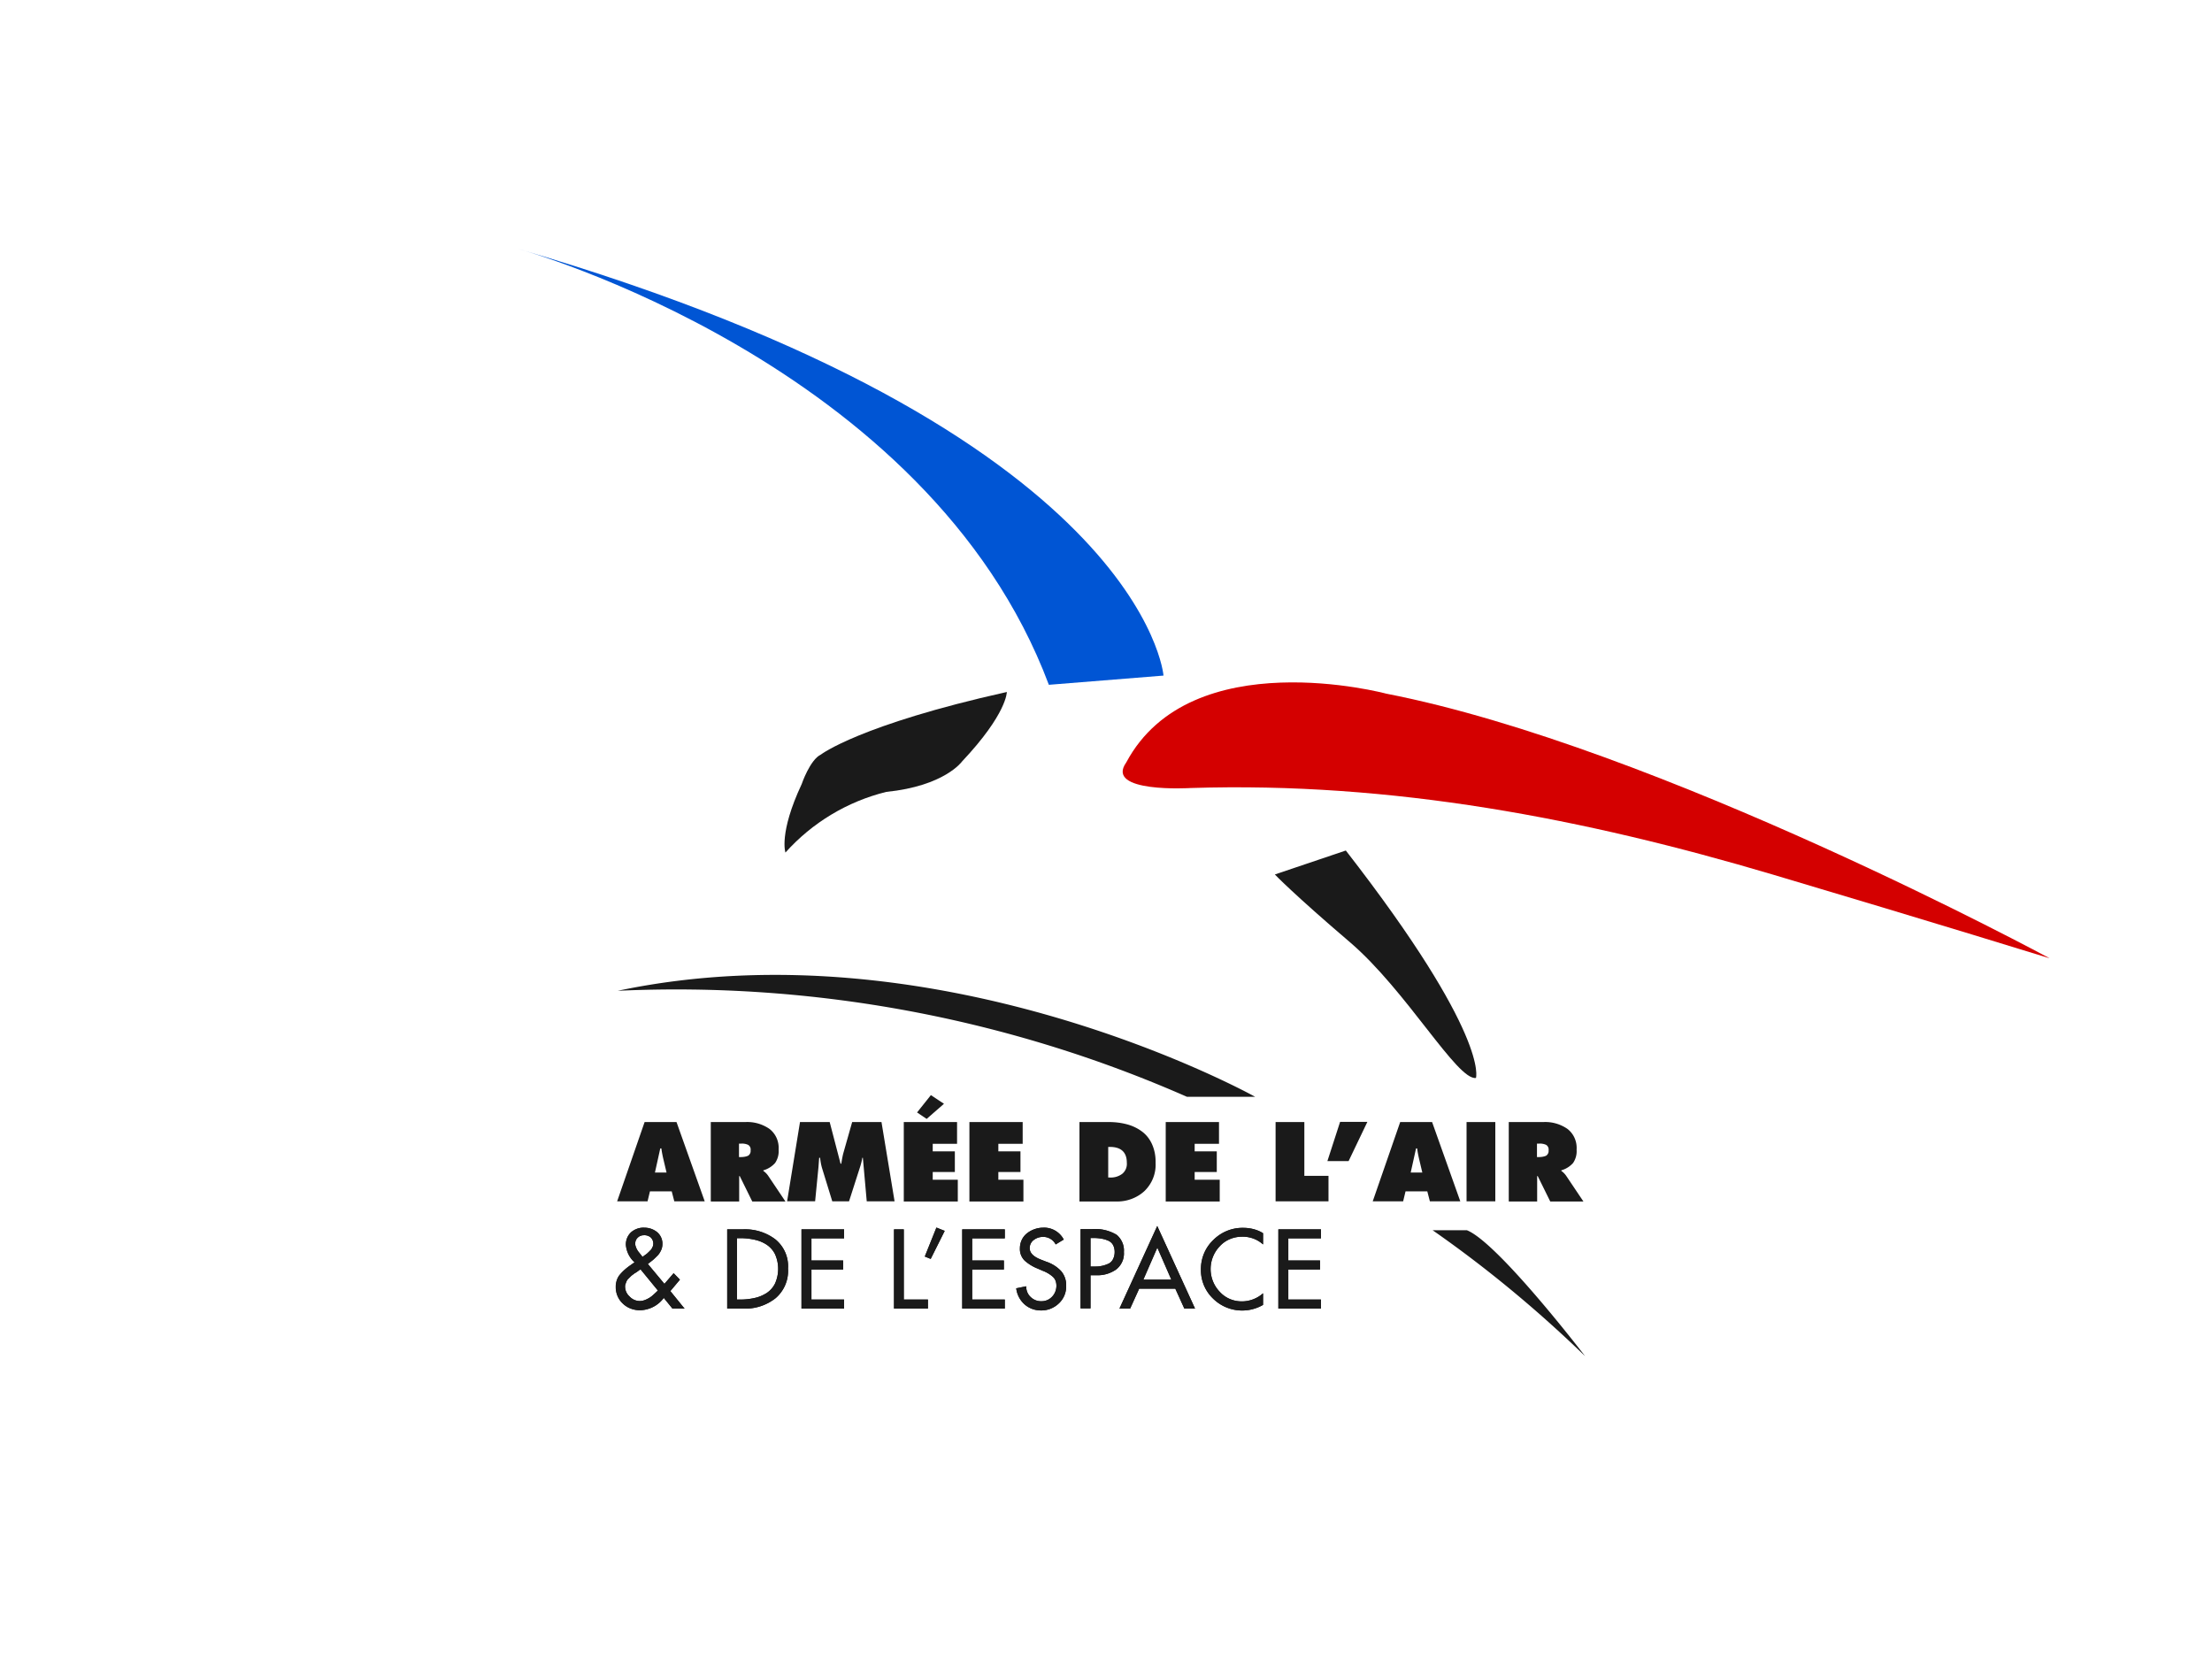
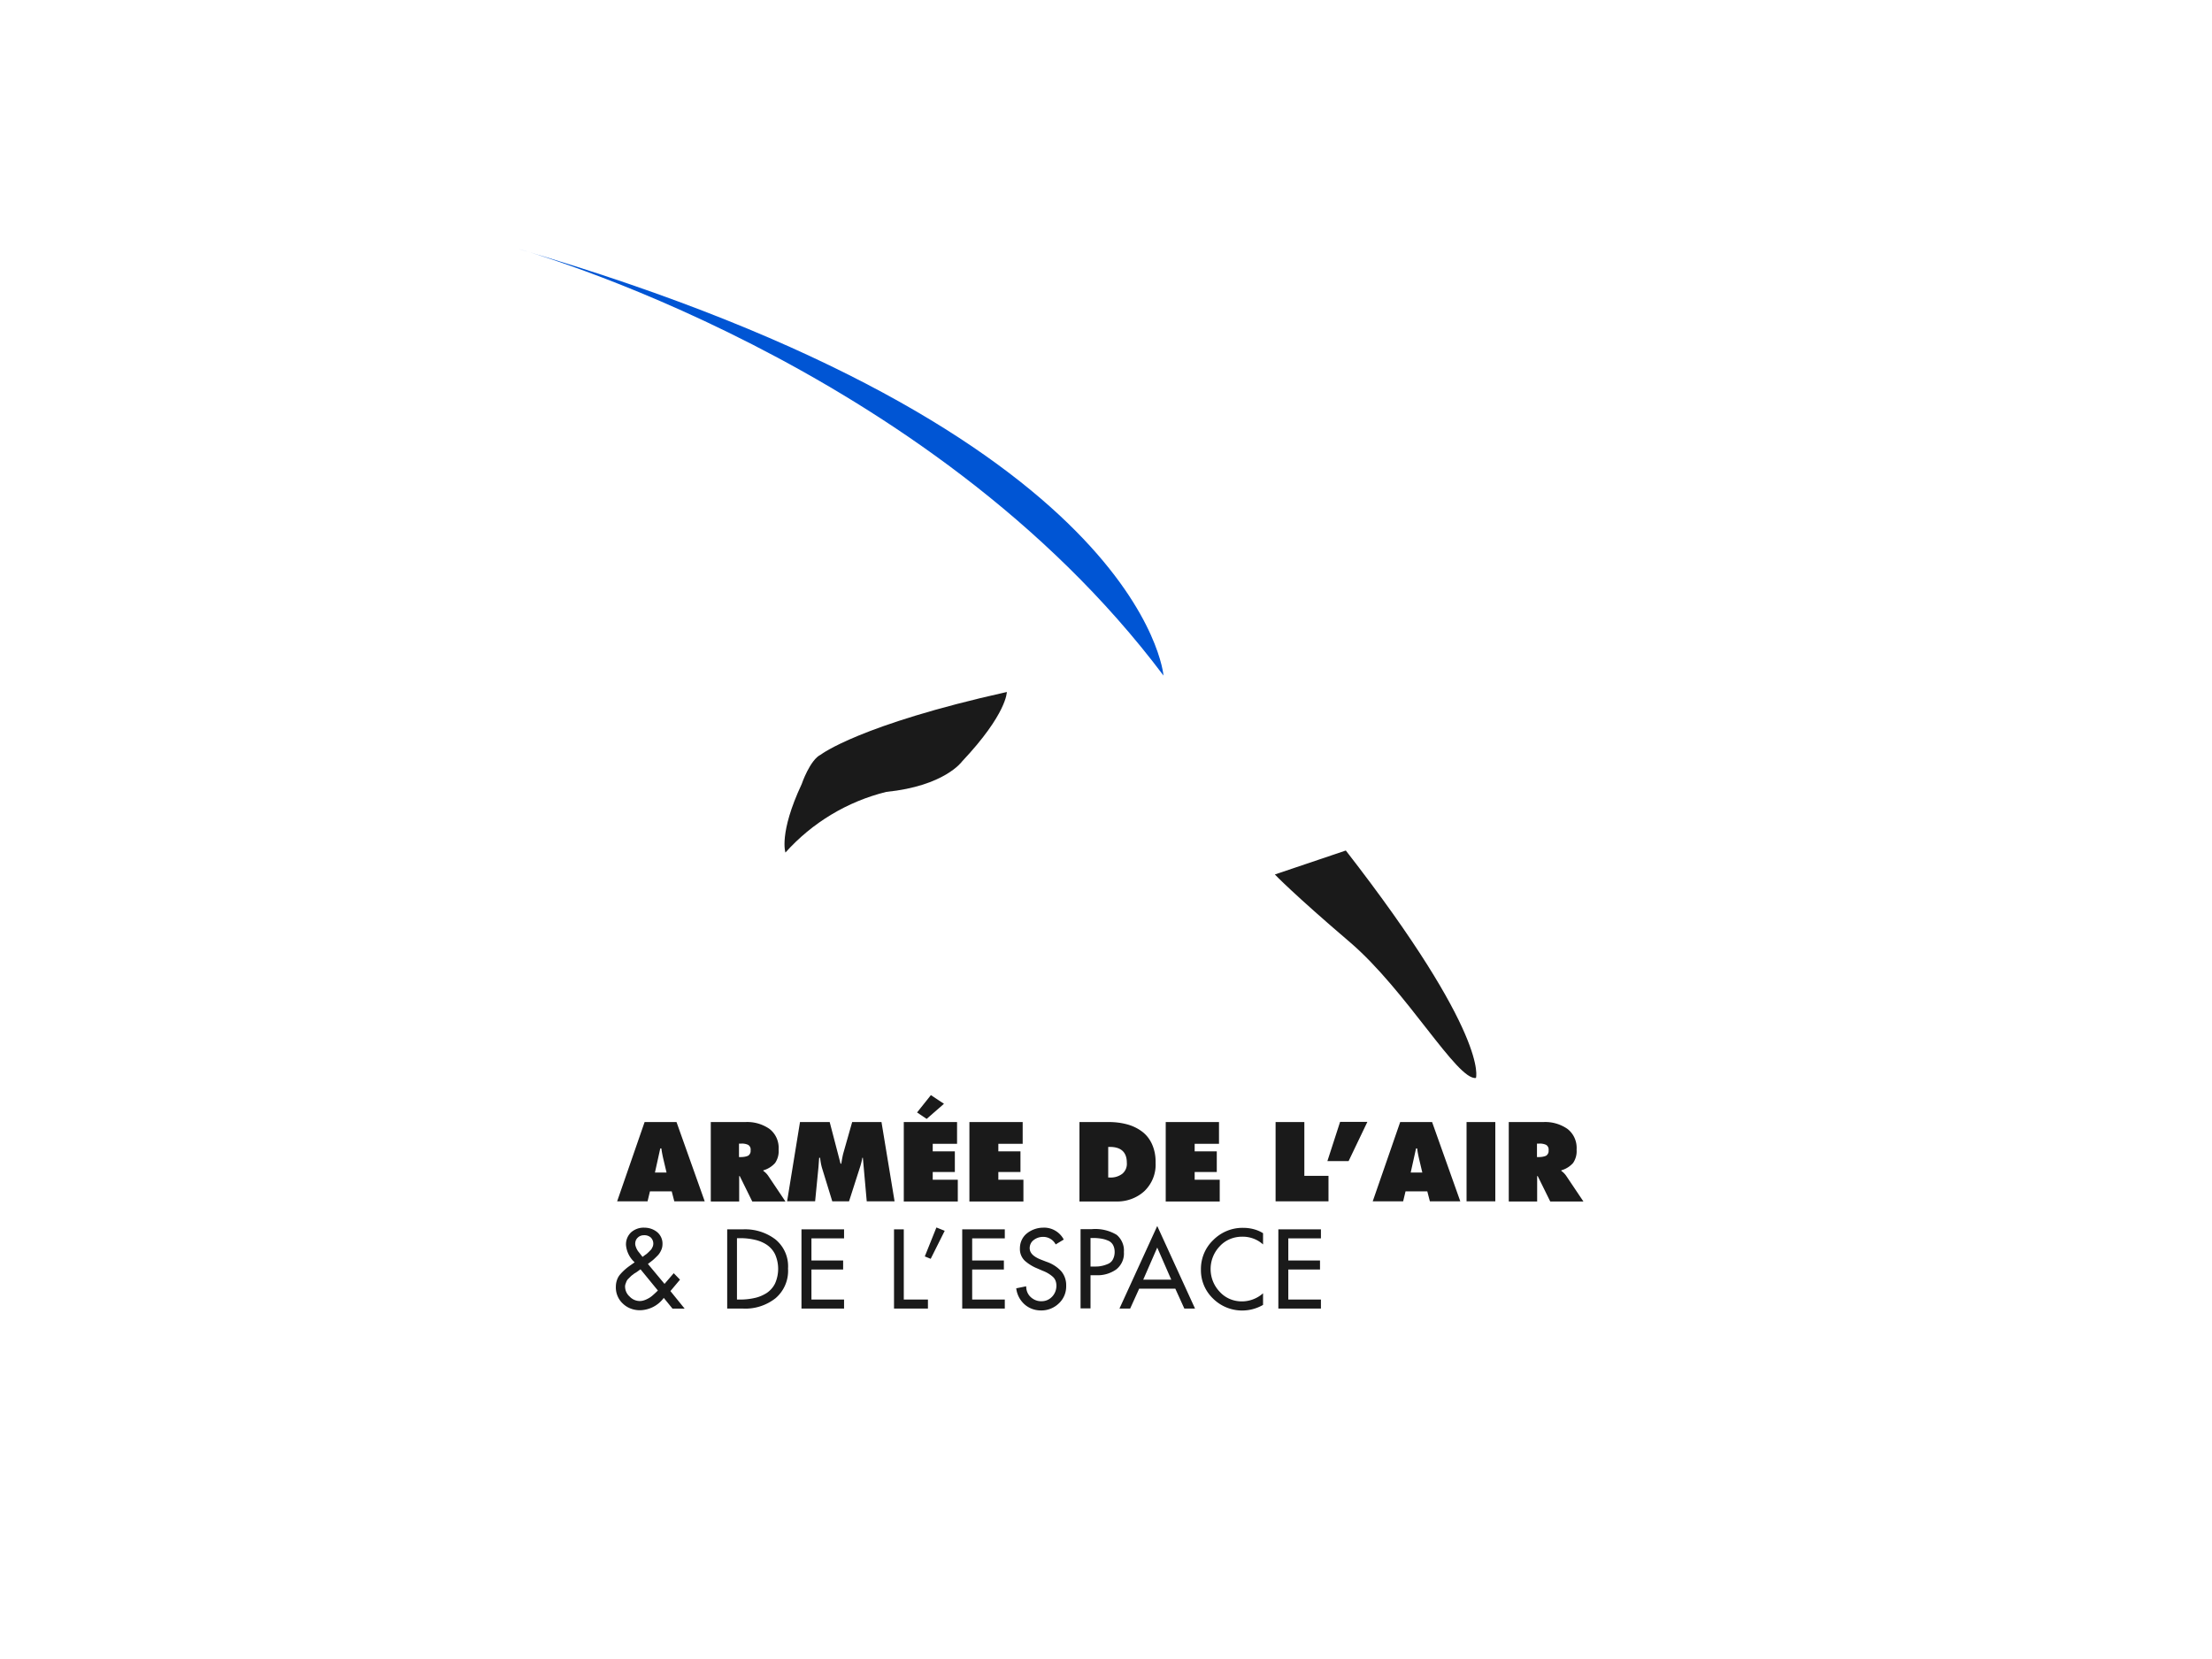
<svg xmlns="http://www.w3.org/2000/svg" id="Calque_1" data-name="Calque 1" viewBox="0 0 120 90">
  <defs>
    <style>.cls-1{isolation:isolate}.cls-1,.cls-2{fill:#1a1a1a}</style>
  </defs>
-   <path id="path3000" d="M28.11 13.5c33.96 9.93 35.01 23.15 35.01 23.15l-6.22.5C50.33 19.62 28.11 13.5 28.11 13.5Z" style="fill:#0055d4" />
-   <path id="path3002" d="M111.18 51.98S89.95 40.5 75.2 37.63c0 0-10.59-2.84-14.1 3.73-1.2 1.68 3.49 1.39 3.49 1.39 10.98-.35 21.39 1.67 31.6 4.7 8.78 2.61 14.98 4.53 14.98 4.53Z" style="fill:#d40000" />
+   <path id="path3000" d="M28.11 13.5c33.96 9.93 35.01 23.15 35.01 23.15C50.33 19.62 28.11 13.5 28.11 13.5Z" style="fill:#0055d4" />
  <path d="M42.61 46.25c1.45-1.62 3.36-2.77 5.47-3.29 3.17-.32 4.11-1.65 4.11-1.65 2.45-2.6 2.43-3.77 2.43-3.77-7.99 1.78-10.08 3.39-10.08 3.39-.6.28-1.05 1.61-1.05 1.61-1.25 2.67-.88 3.71-.88 3.71Z" class="cls-1" />
  <path id="path3004" d="m69.16 47.44 3.85-1.3c7.82 10.06 7.06 12.34 7.06 12.34-1.02.14-3.76-4.73-6.83-7.36-3.07-2.62-4.08-3.68-4.08-3.68Z" class="cls-1" />
  <path d="m35.26 64.63-.13.54h-1.65l1.49-4.3h1.73l1.53 4.3h-1.65l-.14-.54h-1.18Zm.27-1.02h.63l-.18-.76c-.04-.18-.08-.37-.1-.55h-.06l-.29 1.31ZM38.56 65.17v-4.3h1.89c.46-.02.91.11 1.29.37.35.27.53.69.5 1.13.02.26-.05.51-.19.72-.17.19-.39.33-.64.4v.03c.1.07.19.16.26.26l.94 1.4h-1.8l-.68-1.38h-.03v1.38h-1.53Zm1.53-3.13v.73h.11c.13 0 .26-.02.38-.07a.3.3 0 0 0 .14-.29.298.298 0 0 0-.13-.3.789.789 0 0 0-.37-.07h-.12ZM42.7 65.17l.7-4.3h1.61l.59 2.26h.04c.04-.27.08-.46.11-.57l.48-1.69h1.59l.71 4.3h-1.51l-.21-2.36h-.03c-.02.14-.06.29-.1.43l-.62 1.93h-.91l-.56-1.82c-.05-.18-.08-.35-.1-.54h-.05c-.02.24-.03.41-.04.52l-.18 1.84h-1.51ZM49.03 65.17v-4.3h2.89v1.18H50.6v.41h1.2v1.12h-1.2V64h1.36v1.18h-2.94Zm1.47-5.76.71.47-.94.82-.52-.35.75-.94ZM52.59 65.17v-4.3h2.89v1.18h-1.32v.41h1.2v1.12h-1.2V64h1.36v1.18h-2.94ZM58.56 65.17v-4.3h1.59c.34 0 .68.04 1.01.13.29.08.56.21.8.39.24.18.42.42.54.69.14.32.2.66.19 1.01.03.57-.19 1.12-.6 1.52-.42.39-.99.59-1.56.57h-1.98Zm1.56-2.96v1.67h.1c.24.01.47-.06.66-.2.18-.15.27-.37.25-.6 0-.57-.31-.86-.92-.86h-.1ZM63.24 65.17v-4.3h2.89v1.18h-1.32v.41h1.2v1.12h-1.2V64h1.36v1.18h-2.94ZM69.2 65.17v-4.3h1.56v2.92h1.31v1.38h-2.88ZM73.16 62.99h-1.15l.69-2.13h1.48l-1.02 2.13ZM76.25 64.63l-.13.54h-1.65l1.49-4.3h1.73l1.53 4.3h-1.65l-.14-.54h-1.18Zm.28-1.02h.63l-.18-.76c-.04-.18-.08-.37-.1-.55h-.06l-.29 1.31ZM79.56 65.17v-4.3h1.56v4.3h-1.56ZM81.85 65.17v-4.3h1.89c.46-.02.91.11 1.29.37.35.27.53.69.5 1.13.02.26-.05.51-.19.72-.17.19-.39.33-.64.4v.03c.1.07.19.16.26.26l.94 1.4h-1.8l-.68-1.38h-.03v1.38h-1.53Zm1.53-3.13v.73h.11c.13 0 .26-.02.38-.07a.3.3 0 0 0 .14-.29.298.298 0 0 0-.13-.3.789.789 0 0 0-.37-.07h-.12ZM36.48 70.99l-.47-.58c-.3.41-.78.66-1.29.67-.35 0-.68-.12-.93-.36-.25-.23-.39-.56-.38-.91 0-.22.06-.44.19-.62.16-.2.35-.37.56-.52l.27-.19c-.27-.24-.44-.58-.47-.94-.01-.26.09-.51.28-.69.2-.17.45-.26.71-.25.26 0 .5.08.7.24.19.16.3.4.29.65 0 .11-.02.22-.07.33-.05.11-.11.21-.2.3-.08.08-.16.16-.24.23-.07.06-.17.13-.28.22l.9 1.08.5-.58.34.35-.52.62.77.95h-.66Zm-1.74-2.12-.05.03-.11.08c-.07.05-.12.08-.14.09-.02.01-.06.04-.12.09-.05.03-.09.07-.13.11l-.11.11a.38.38 0 0 0-.09.13c-.02.04-.03.08-.05.13-.02.05-.03.1-.03.15 0 .21.09.41.25.55.14.15.34.24.55.24.13 0 .26-.04.38-.1.11-.05.22-.12.31-.2.08-.07.18-.16.29-.27l-.95-1.16Zm.11-.68.07-.05s.05-.04.11-.08.1-.08.12-.1c.02-.02.06-.05.1-.1.04-.03.07-.07.1-.11l.06-.12a.46.46 0 0 0-.11-.5.524.524 0 0 0-.36-.12c-.13 0-.25.04-.34.13-.09.08-.14.2-.14.33 0 .07.02.14.05.21.02.06.05.11.08.16.02.04.07.09.13.17l.14.18ZM39.45 70.99v-4.3h.89c.62-.02 1.23.17 1.73.55.47.39.72.97.68 1.58.04.61-.21 1.21-.68 1.61-.5.39-1.12.59-1.75.56h-.87Zm.53-3.81v3.32h.19c.26 0 .53-.03.79-.09.23-.05.45-.15.64-.27.19-.13.35-.31.45-.52.22-.5.22-1.07 0-1.57-.1-.21-.26-.39-.45-.52a1.9 1.9 0 0 0-.64-.27c-.26-.06-.52-.09-.78-.09h-.19ZM43.48 70.99v-4.3h2.31v.49h-1.77v1.2h1.72v.49h-1.72v1.63h1.77v.49h-2.31ZM49.03 66.69v3.81h1.31v.49H48.5v-4.3h.54ZM50.8 66.59l.45.18-.76 1.52-.32-.13.63-1.57ZM52.2 70.99v-4.3h2.31v.49h-1.77v1.2h1.72v.49h-1.72v1.63h1.77v.49H52.2ZM57.7 67.25l-.43.26a.76.76 0 0 0-.69-.41c-.18 0-.36.06-.5.17-.14.1-.22.27-.22.44 0 .26.2.46.6.62l.31.12c.3.1.57.27.79.5.19.22.29.51.28.8.01.36-.13.71-.4.96-.26.25-.61.39-.98.38-.33 0-.65-.12-.89-.34-.25-.23-.4-.53-.44-.86l.54-.11c0 .22.08.43.24.58.16.15.37.24.6.23.22 0 .42-.09.57-.25.15-.16.23-.37.23-.59 0-.19-.06-.37-.2-.49-.16-.14-.35-.25-.54-.32l-.3-.13c-.25-.1-.49-.25-.69-.43a.881.881 0 0 1-.25-.66c0-.31.13-.61.38-.81.25-.2.57-.31.89-.31.46-.02.9.24 1.11.65ZM59.16 69.18v1.8h-.54v-4.3h.62c.47-.04.94.07 1.34.31.27.23.42.58.39.93.03.37-.13.72-.42.95-.32.22-.7.33-1.09.31h-.31Zm0-2.01v1.54h.17c.14 0 .28 0 .41-.03.12-.02.24-.06.36-.11a.53.53 0 0 0 .27-.24c.07-.13.1-.27.1-.41 0-.14-.03-.28-.1-.4a.548.548 0 0 0-.29-.23c-.12-.05-.24-.08-.37-.1-.14-.02-.27-.03-.41-.03h-.14ZM63.77 69.91H61.8l-.49 1.08h-.58l2.05-4.48 2.05 4.48h-.58l-.49-1.08Zm-.23-.49-.76-1.74-.76 1.74h1.53ZM68.52 66.89v.62c-.31-.28-.72-.43-1.14-.42-.46 0-.9.18-1.21.52-.66.69-.66 1.78 0 2.47.31.34.74.52 1.2.52.42 0 .84-.16 1.15-.44v.63c-.88.51-1.99.37-2.71-.34-.43-.41-.67-.98-.66-1.57-.01-.61.23-1.19.67-1.61.43-.43 1.01-.67 1.62-.66.38 0 .76.09 1.08.29ZM69.35 70.99v-4.3h2.31v.49h-1.77v1.2h1.72v.49h-1.72v1.63h1.77v.49h-2.31Z" class="cls-2" />
-   <path d="m36.48 70.99-.47-.58c-.3.41-.78.66-1.29.67-.35 0-.68-.12-.93-.36-.25-.23-.39-.56-.39-.91 0-.22.06-.44.19-.62.16-.2.35-.37.56-.52l.27-.19c-.27-.24-.44-.58-.47-.94-.01-.26.09-.51.28-.69.2-.17.45-.26.71-.25.26 0 .5.08.7.24.19.16.3.4.29.65 0 .11-.02.22-.07.33-.05.11-.11.21-.2.3-.08.08-.16.16-.24.23-.07.06-.17.13-.28.22l.9 1.08.5-.58.34.35-.52.62.77.95h-.66Zm-1.74-2.12-.05.03-.11.08c-.07.05-.12.08-.14.09-.02.01-.06.04-.12.09-.05.03-.09.07-.13.11l-.11.11a.38.38 0 0 0-.09.13c-.02.04-.03.08-.05.13-.02.05-.03.1-.03.15 0 .21.09.41.25.55.14.15.34.24.55.24.13 0 .26-.04.38-.1.11-.05.22-.12.31-.2.08-.07.18-.16.29-.27l-.95-1.16Zm.11-.68.07-.05s.05-.04.11-.08.1-.08.12-.1c.02-.02.06-.05.1-.1.04-.03.07-.07.1-.11l.06-.12a.46.46 0 0 0-.11-.5.524.524 0 0 0-.36-.12c-.13 0-.25.04-.34.13-.09.08-.14.2-.14.33 0 .07.02.14.05.21.02.06.05.11.08.16.02.04.07.09.13.17l.14.18Zm4.6 2.8v-4.3h.89c.62-.02 1.23.17 1.73.55.47.39.72.97.68 1.58.04.61-.21 1.21-.68 1.61-.5.39-1.12.59-1.75.56h-.87Zm.53-3.81v3.32h.19c.26 0 .53-.03.79-.09.23-.05.45-.15.64-.27.19-.13.35-.31.45-.52.22-.5.22-1.07 0-1.57-.1-.21-.26-.39-.45-.52a1.9 1.9 0 0 0-.64-.27c-.26-.06-.52-.09-.78-.09h-.19Zm3.5 3.81v-4.3h2.31v.49h-1.77v1.2h1.72v.49h-1.72v1.63h1.77v.49h-2.31Zm5.55-4.3v3.81h1.31v.49H48.5v-4.3h.54Zm1.77-.09.45.18-.76 1.52-.32-.13.63-1.57Zm1.4 4.39v-4.3h2.31v.49h-1.77v1.2h1.72v.49h-1.72v1.63h1.77v.49H52.2Zm5.5-3.74-.43.26a.76.76 0 0 0-.69-.41c-.18 0-.36.06-.5.17-.14.1-.22.27-.22.44 0 .26.2.46.6.62l.31.12c.3.1.57.27.79.5.19.22.29.51.28.8.01.36-.13.71-.4.96-.26.25-.61.39-.98.38-.33 0-.65-.12-.89-.34-.25-.23-.4-.53-.44-.86l.54-.11c0 .22.08.43.24.58.16.16.37.24.6.23.22 0 .42-.09.57-.25.15-.16.23-.37.23-.59 0-.19-.06-.37-.2-.49-.16-.14-.35-.25-.54-.32l-.3-.13c-.25-.1-.49-.25-.69-.43a.881.881 0 0 1-.25-.66c0-.31.13-.61.38-.81.25-.2.57-.31.89-.31.46-.02.9.24 1.11.65Zm1.46 1.93v1.8h-.54v-4.3h.62c.47-.04.94.07 1.34.31.27.23.42.58.39.93.03.37-.13.72-.42.95-.32.22-.7.33-1.09.31h-.31Zm0-2.01v1.54h.17c.14 0 .28 0 .41-.03.12-.02.24-.06.36-.11a.53.53 0 0 0 .27-.24c.07-.13.1-.27.1-.41 0-.14-.03-.28-.1-.4a.548.548 0 0 0-.29-.23c-.12-.05-.24-.08-.36-.1-.14-.02-.27-.03-.41-.03h-.14Zm4.61 2.74H61.8l-.49 1.08h-.58l2.05-4.48 2.05 4.48h-.58l-.49-1.08Zm-.22-.49-.76-1.74-.76 1.74h1.53Zm4.97-2.53v.62c-.31-.28-.72-.43-1.14-.42-.46 0-.9.18-1.21.52-.66.69-.66 1.78 0 2.47.31.34.74.52 1.2.52.42 0 .84-.16 1.15-.44v.63c-.88.51-1.99.37-2.71-.34-.43-.41-.67-.98-.66-1.57-.01-.61.23-1.19.67-1.61.43-.43 1.01-.67 1.62-.66.38 0 .76.09 1.08.29Zm.83 4.1v-4.3h2.31v.49h-1.77v1.2h1.72v.49h-1.72v1.63h1.77v.49h-2.31ZM68.09 59.5h-3.7a68.823 68.823 0 0 0-30.88-5.75c17.62-3.71 34.58 5.75 34.58 5.75ZM77.72 66.74c2.94 2.05 5.7 4.34 8.27 6.83 0 0-4.71-6.15-6.41-6.83h-1.86Z" class="cls-2" />
</svg>